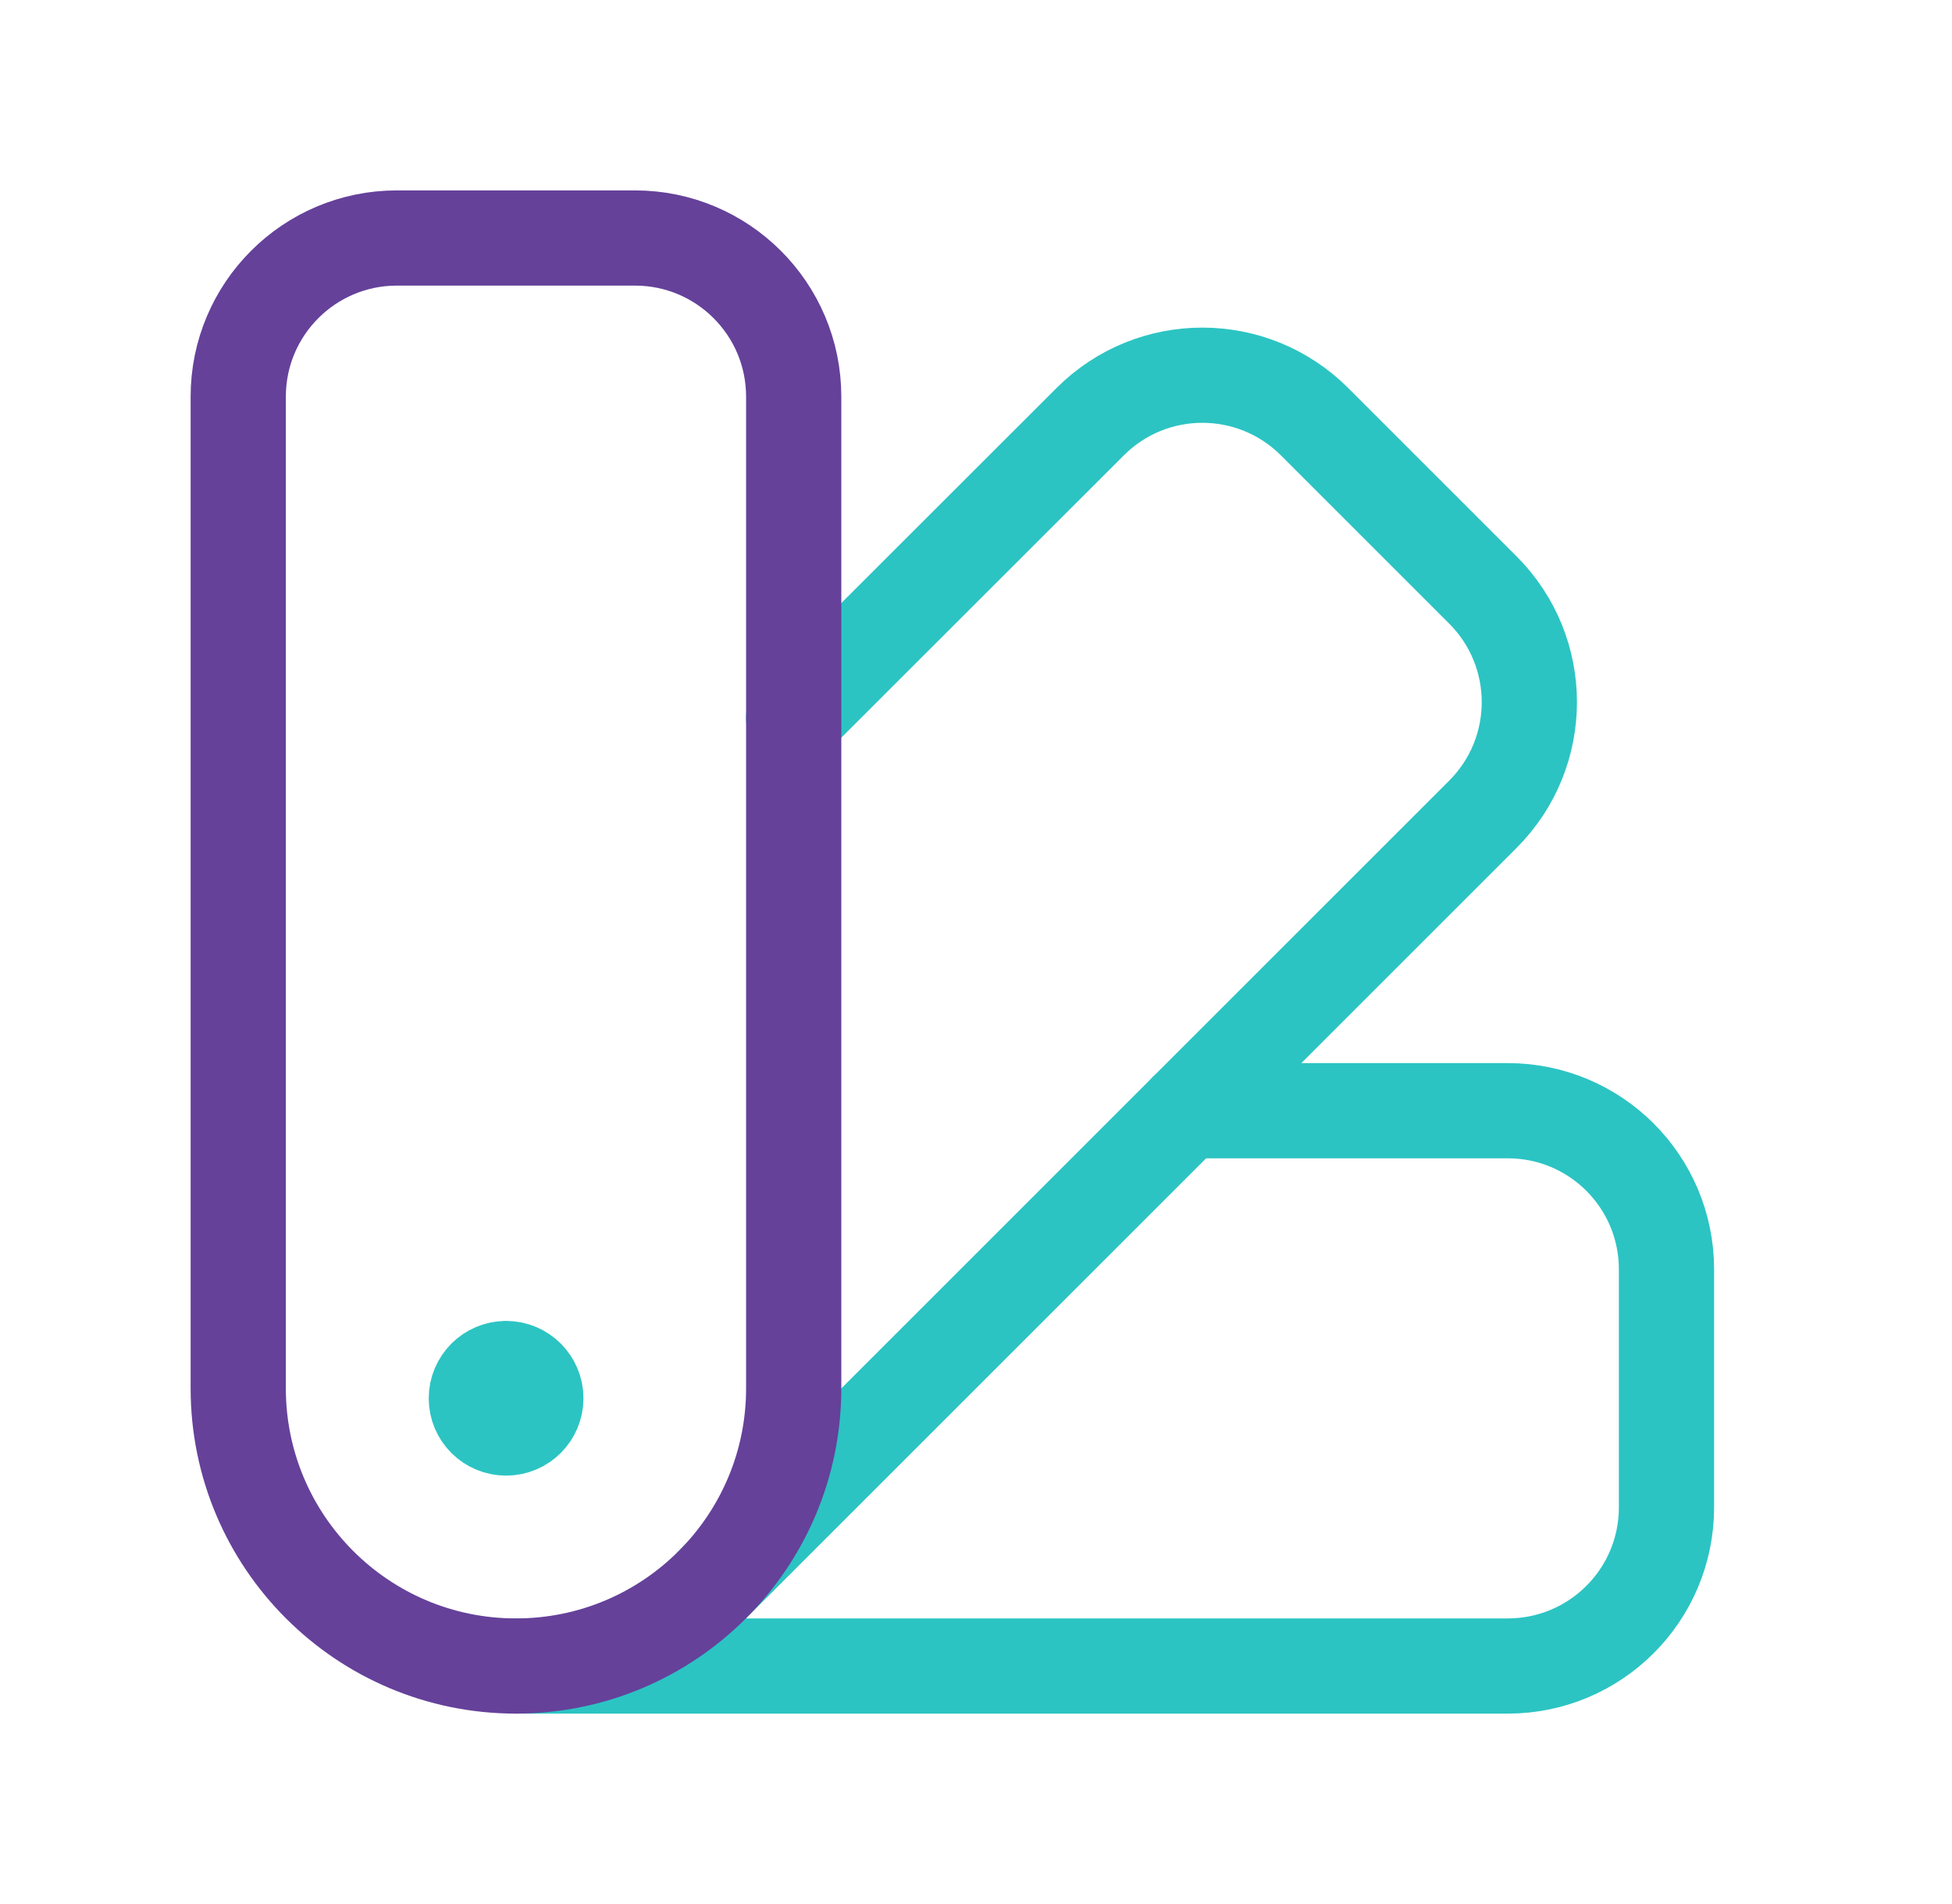
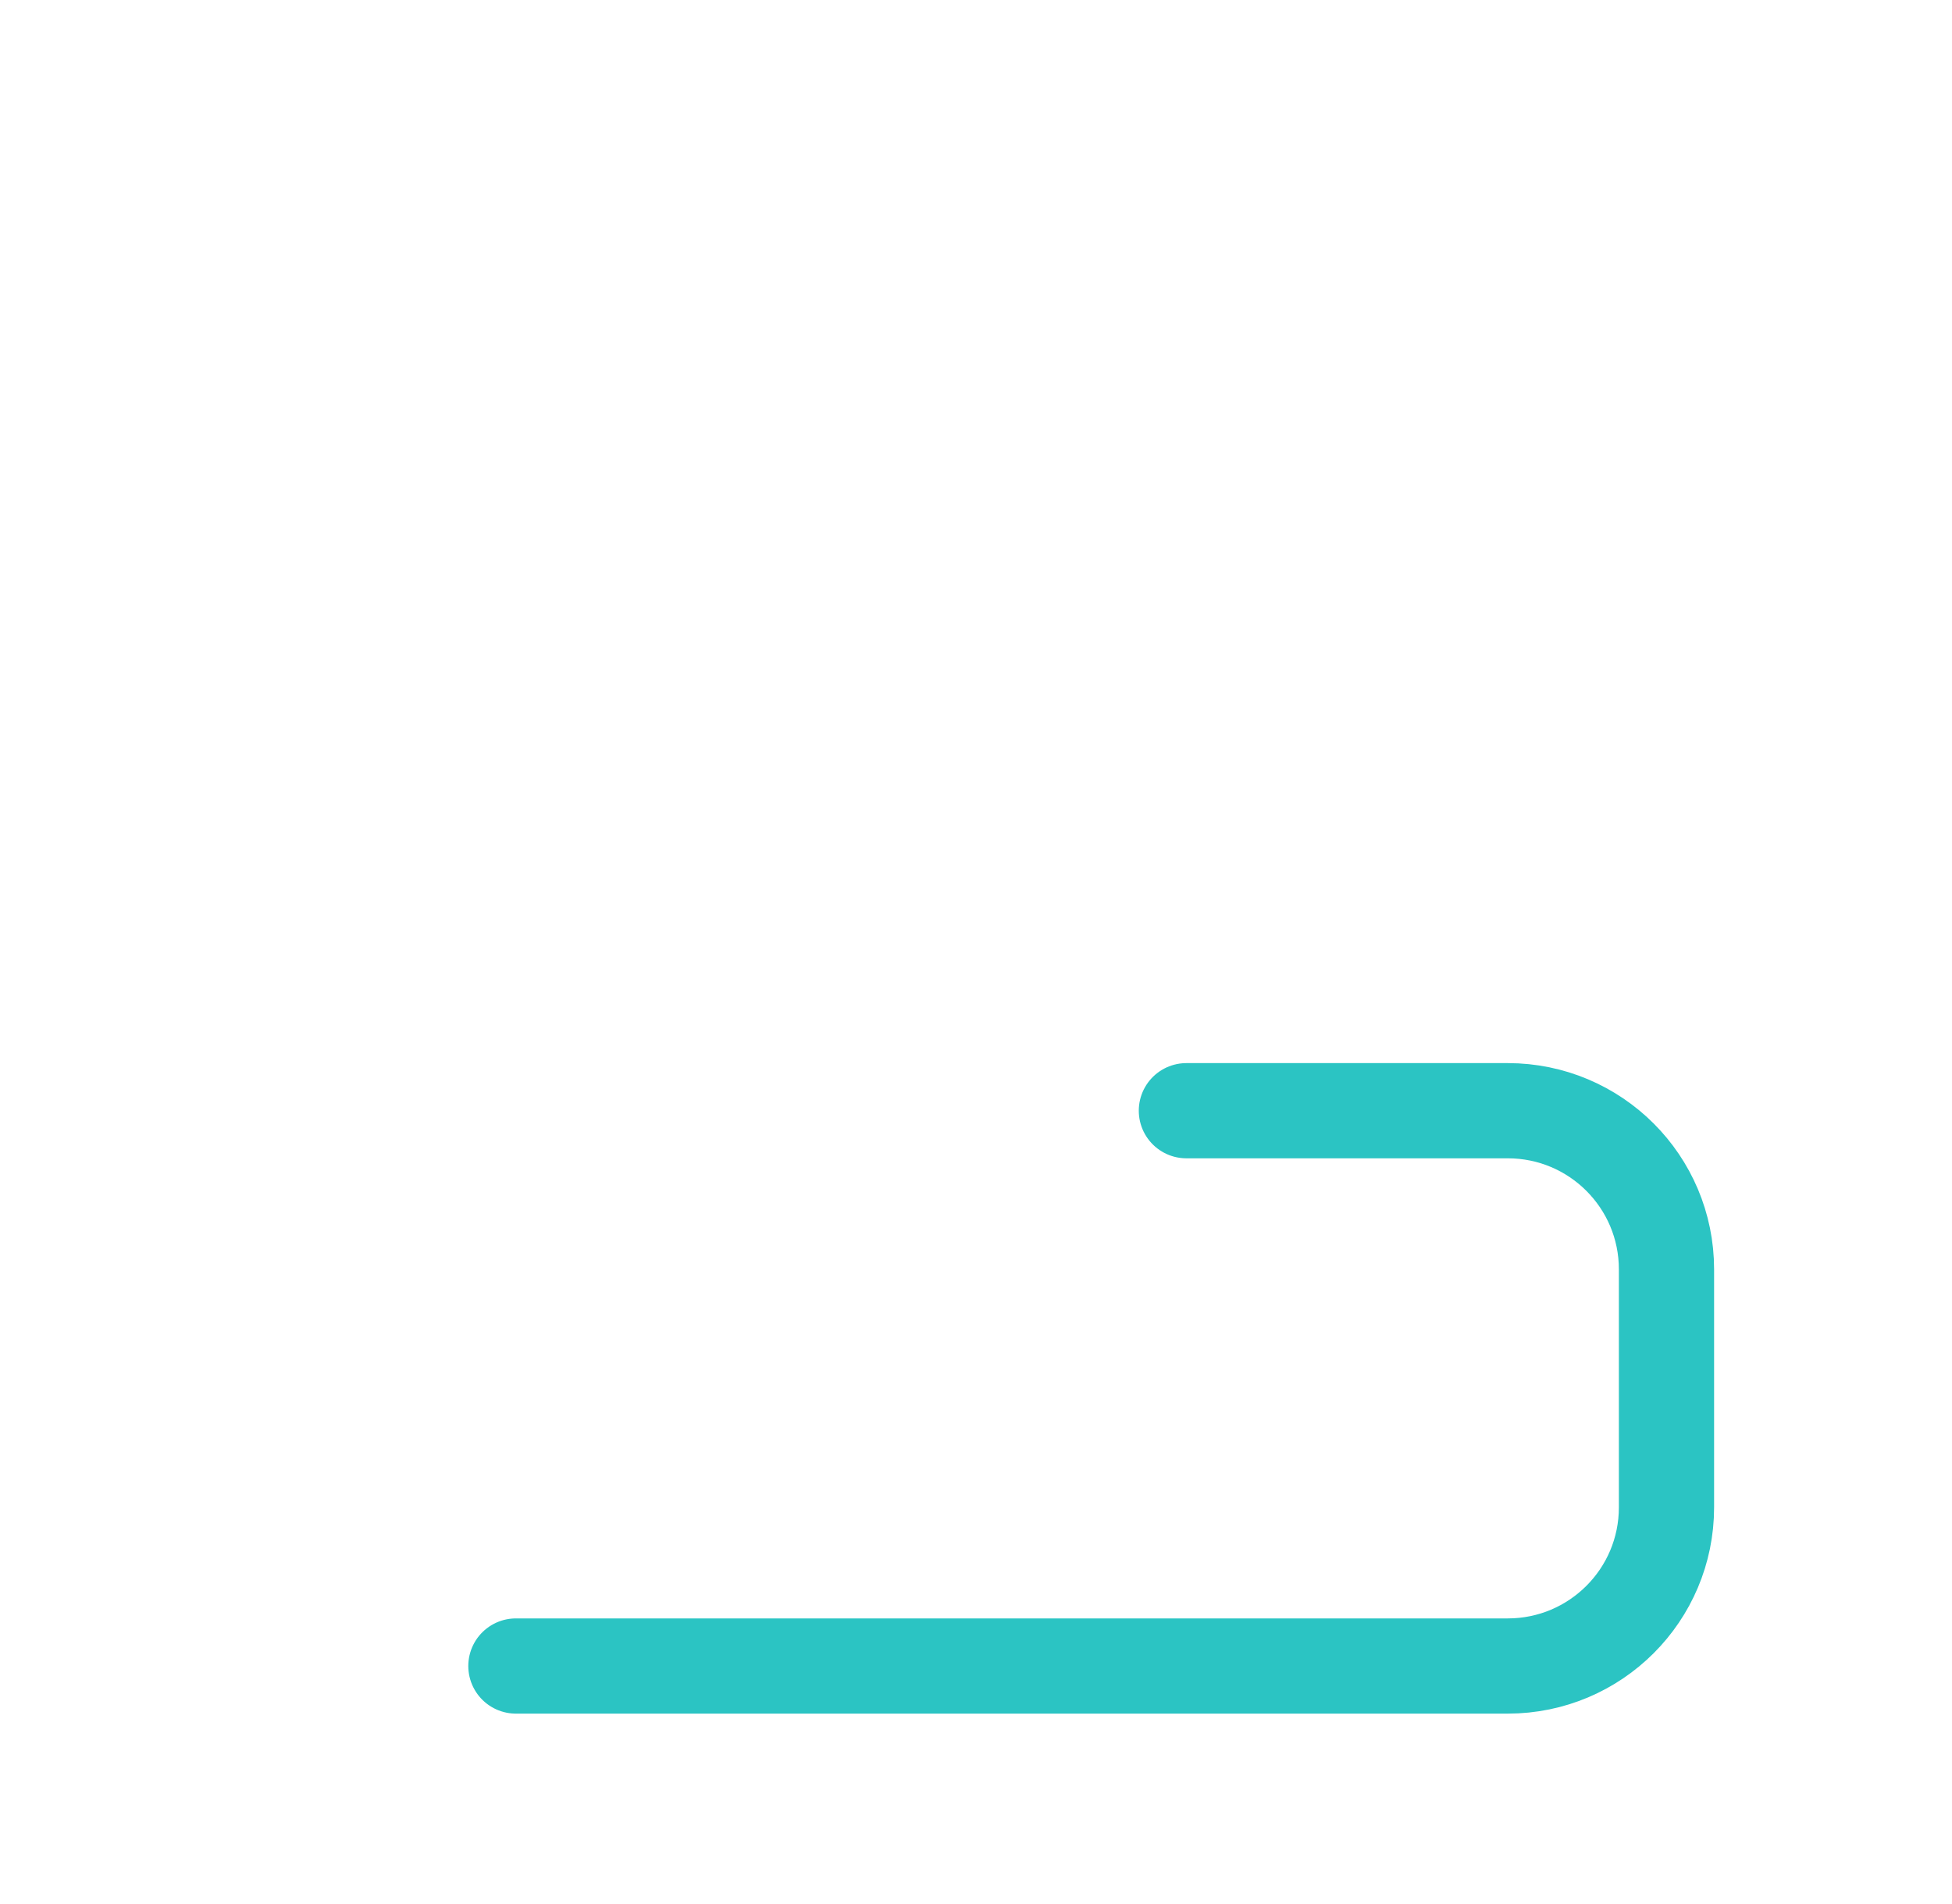
<svg xmlns="http://www.w3.org/2000/svg" width="41" height="40" viewBox="0 0 41 40" fill="none">
-   <path d="M14.961 33.292L31.146 17.107C32.448 15.805 32.448 13.695 31.146 12.394L27.611 8.859C26.309 7.557 24.199 7.557 22.898 8.859L16.669 15.084" stroke="#2BC4C3" stroke-width="2" stroke-linecap="round" stroke-linejoin="round" />
  <path d="M24.919 23.334H31.669C33.511 23.334 35.003 24.825 35.003 26.667V31.667C35.003 33.508 33.511 35 31.669 35H10.836" stroke="#2BC4C3" stroke-width="2" stroke-linecap="round" stroke-linejoin="round" />
-   <path d="M10.629 28.75C10.284 28.752 10.005 29.032 10.005 29.377C10.005 29.721 10.285 30 10.63 30C10.975 30 11.255 29.72 11.255 29.375C11.255 29.03 10.975 28.75 10.629 28.75" stroke="#2BC4C3" stroke-width="2" stroke-linecap="round" stroke-linejoin="round" />
-   <path fill-rule="evenodd" clip-rule="evenodd" d="M10.837 35V35C7.616 35 5.004 32.388 5.004 29.167V8.333C5.004 6.492 6.496 5 8.337 5H13.337C15.179 5 16.671 6.492 16.671 8.333V29.167C16.671 32.388 14.059 35 10.837 35Z" stroke="#65419A" stroke-width="2" stroke-linecap="round" stroke-linejoin="round" />
</svg>